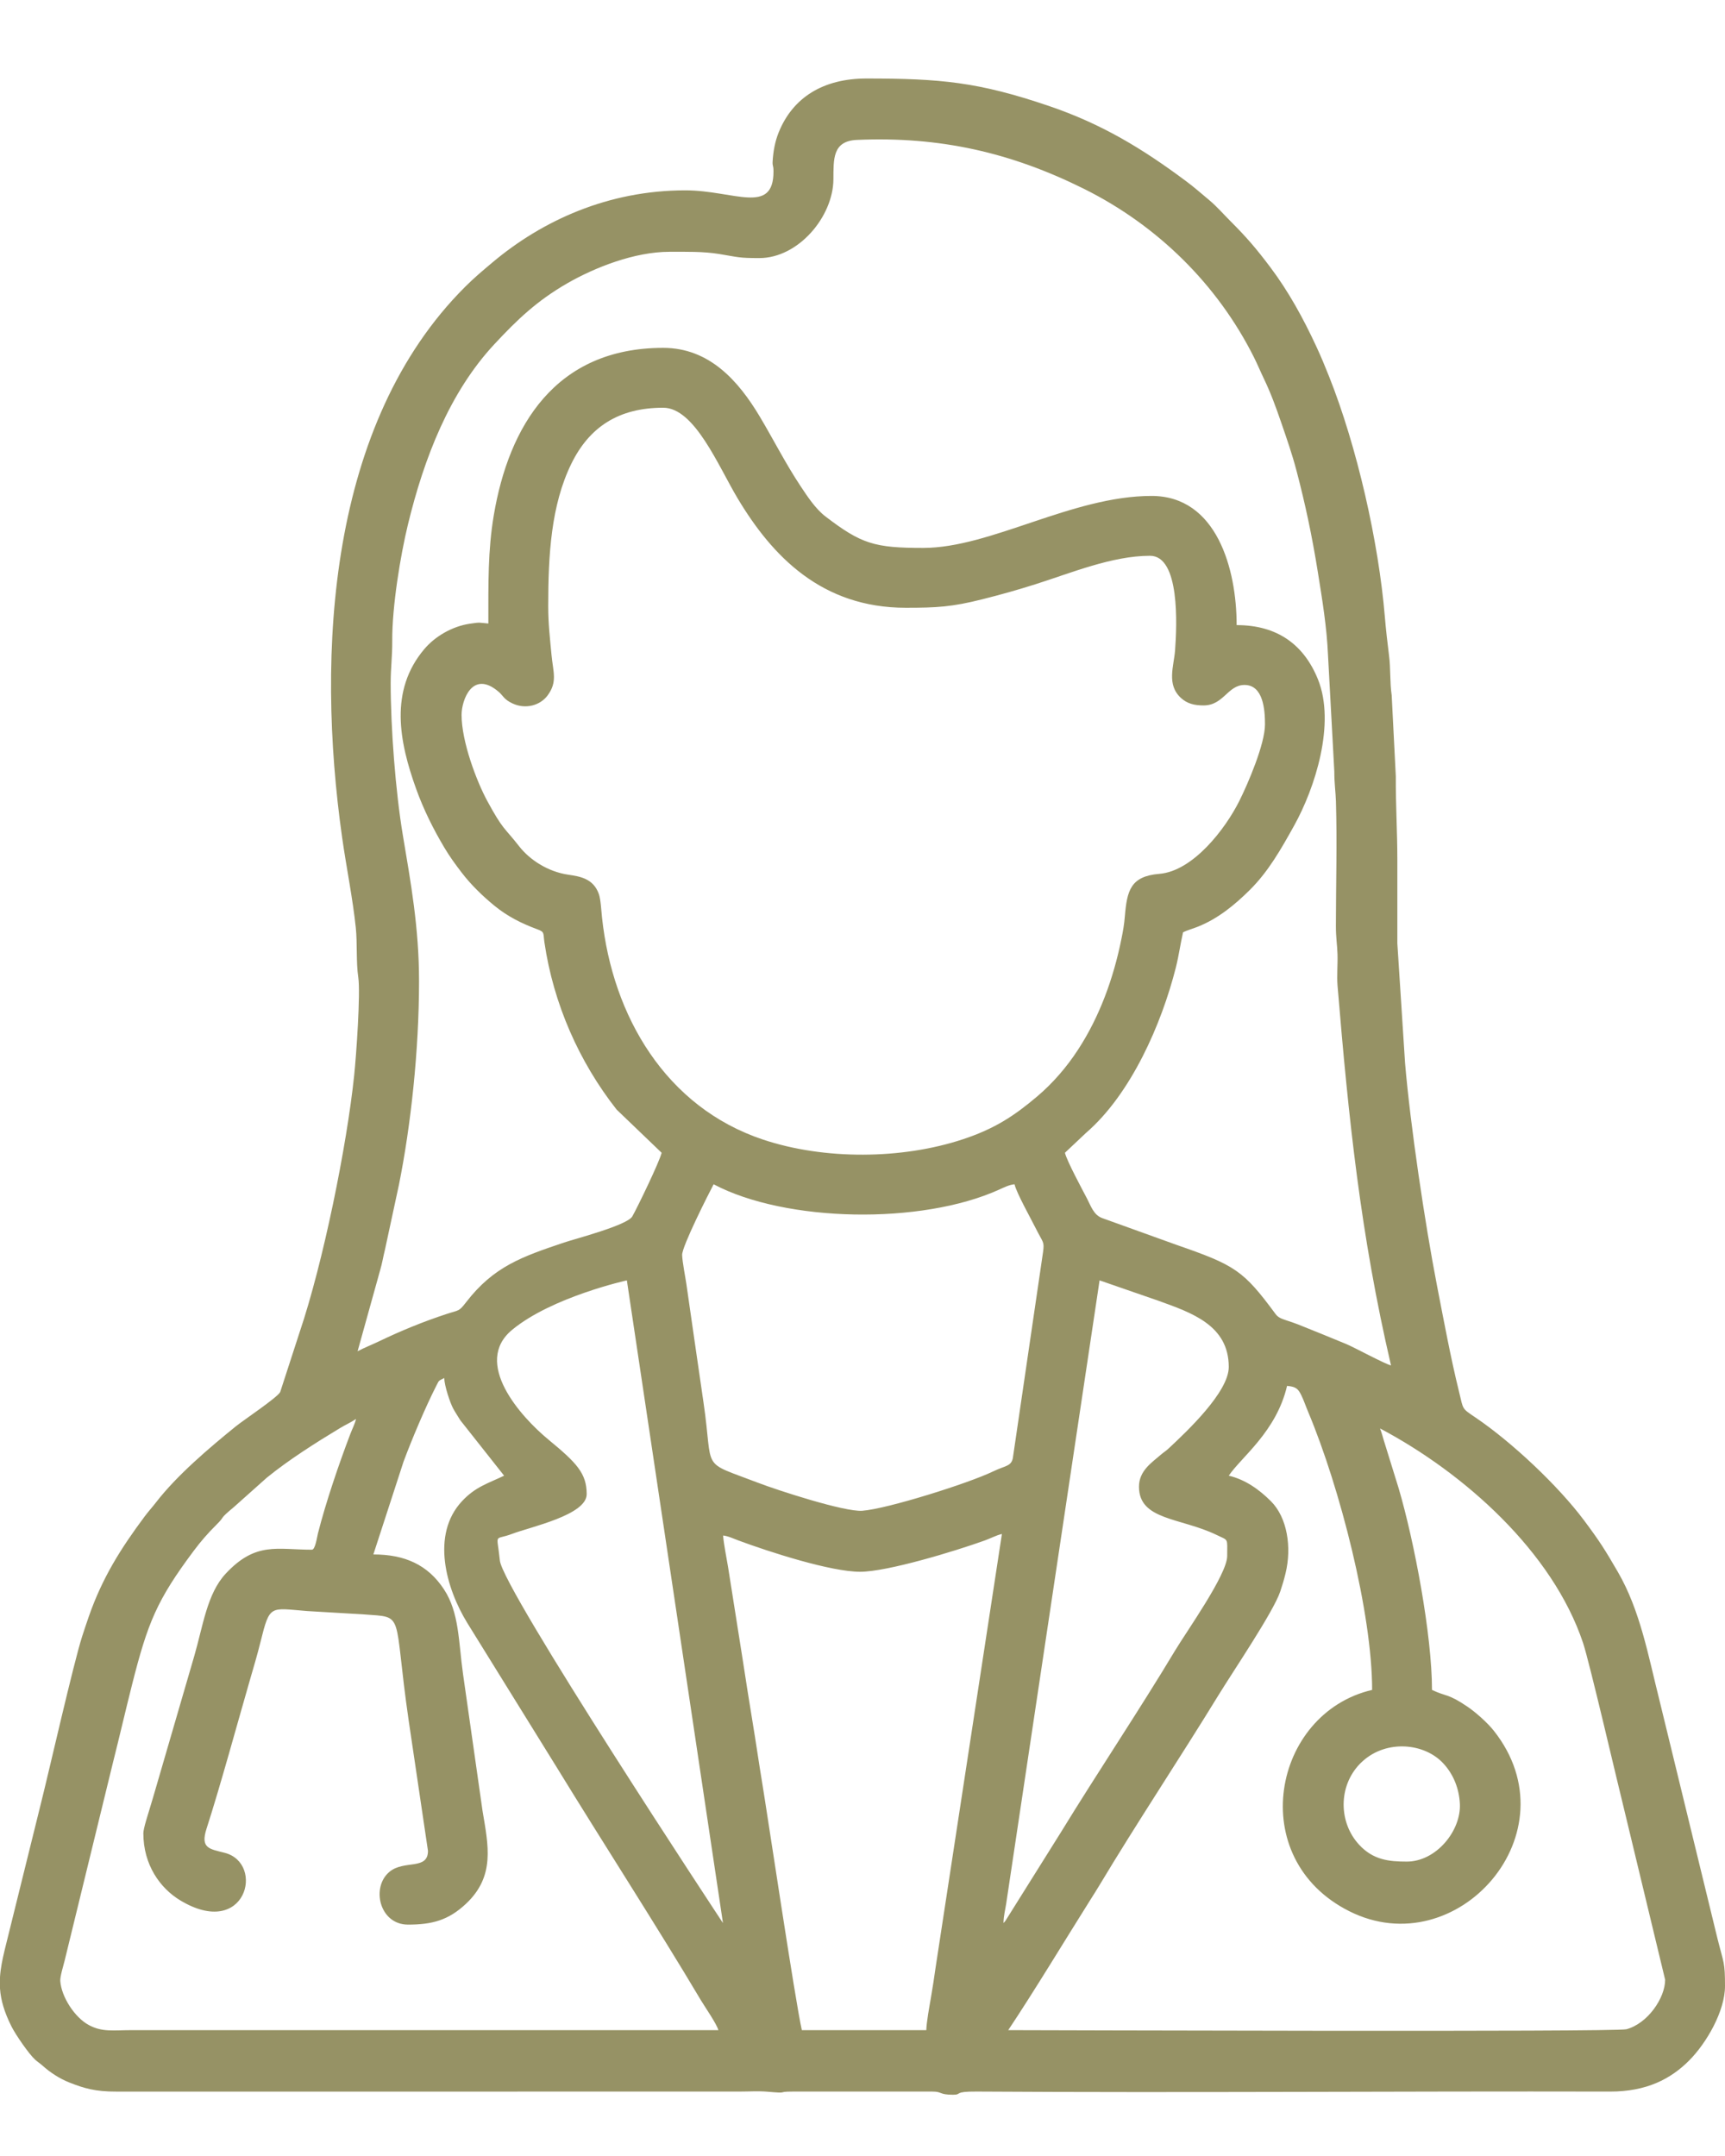
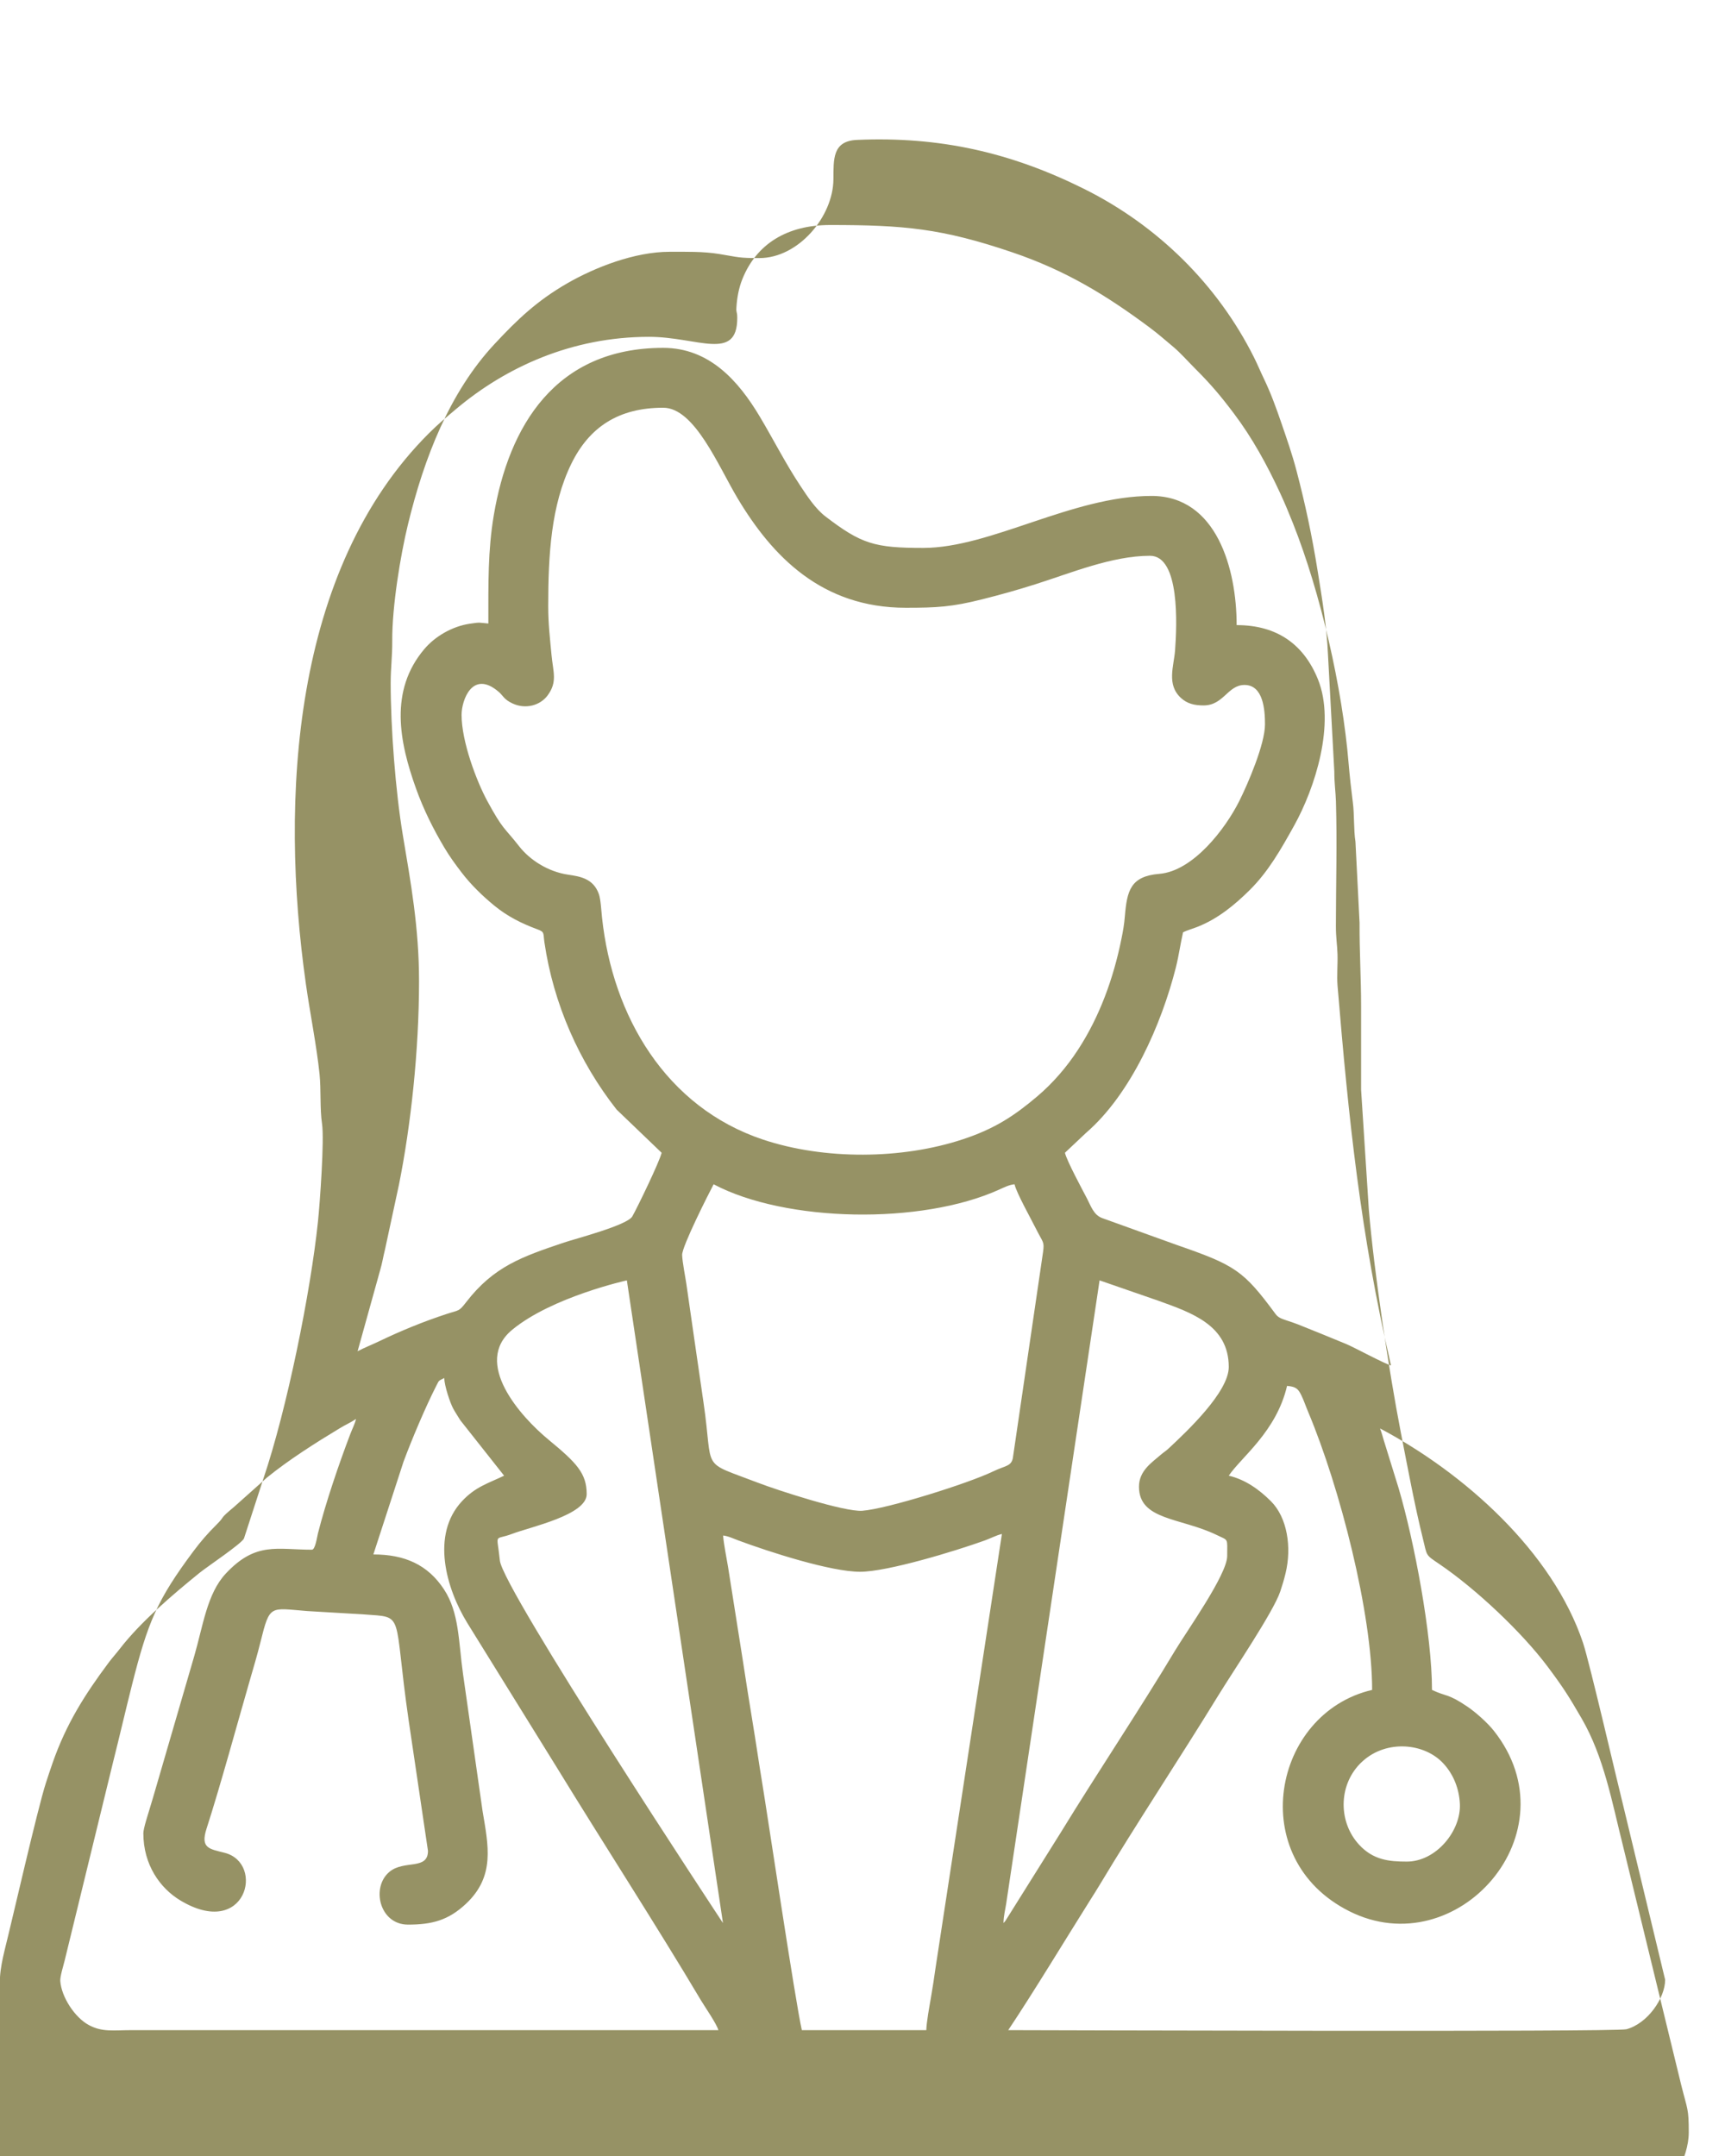
<svg xmlns="http://www.w3.org/2000/svg" xml:space="preserve" width="100px" height="125px" style="shape-rendering:geometricPrecision; text-rendering:geometricPrecision; image-rendering:optimizeQuality; fill-rule:evenodd; clip-rule:evenodd" viewBox="0 0 100 125">
  <defs>
    <style type="text/css">  .fil0 {fill:#969265}  </style>
  </defs>
  <g id="Слой_x0020_1">
-     <path class="fil0" d="M41.848 111.072l0.083 0.143 -0.083 -0.143 0.062 0.421c0,0 -12.76,-19.334 -12.932,-21.014 -0.173,-1.68 -0.365,-1.14 0.71,-1.549 1.076,-0.409 4.323,-1.091 4.323,-2.301 0,-1.209 -0.584,-1.817 -2.21,-3.157 -1.626,-1.34 -4.42,-4.466 -2.11,-6.373 2.311,-1.908 6.649,-2.866 6.649,-2.866l5.508 36.839zm-41.848 4.213l0 -0.657c0.032,-0.498 0.134,-1.007 0.273,-1.583l2.101 -8.493c0.455,-1.807 1.893,-8.136 2.386,-9.669 0.124,-0.384 0.245,-0.751 0.389,-1.163 0.783,-2.243 1.846,-3.934 3.239,-5.802 0.23,-0.308 0.436,-0.527 0.653,-0.809 1.214,-1.574 3.083,-3.158 4.629,-4.412 0.442,-0.359 2.427,-1.682 2.574,-1.992l1.119 -3.447c1.376,-4.061 2.743,-10.832 3.169,-14.913 0.118,-1.119 0.376,-4.765 0.237,-5.685 -0.13,-0.861 -0.051,-1.974 -0.143,-2.871 -0.171,-1.654 -0.55,-3.519 -0.793,-5.234 -1.525,-10.754 -0.777,-24.038 7.13,-31.925 0.533,-0.532 1.012,-0.933 1.593,-1.421 2.866,-2.41 6.693,-4.173 11.17,-4.173 2.808,0 5.114,1.459 5.114,-1.096 0,-0.407 -0.071,-0.262 -0.049,-0.606 0.036,-0.568 0.138,-1.132 0.348,-1.652 0.818,-2.032 2.585,-3.13 5.089,-3.13 4.289,0 6.481,0.2 10.561,1.586 3.095,1.051 5.442,2.483 7.965,4.363 0.485,0.361 0.883,0.715 1.356,1.11 0.417,0.348 0.841,0.832 1.237,1.228 0.935,0.935 1.485,1.58 2.287,2.645 1.069,1.421 1.92,2.976 2.683,4.623 0.27,0.582 0.498,1.135 0.735,1.731 1.605,4.038 2.868,9.556 3.23,13.939 0.053,0.642 0.159,1.6 0.241,2.225 0.1,0.762 0.042,1.562 0.155,2.311l0.238 4.693c-0.008,1.727 0.089,3.194 0.089,4.843 0,1.613 0,3.227 0,4.84l0.448 6.949c0.303,3.586 1.147,9.277 1.858,12.937 0.391,2.009 0.798,4.207 1.273,6.124 0.26,1.054 0.132,0.929 0.969,1.497 2.102,1.428 4.772,3.938 6.28,5.957 0.896,1.2 1.207,1.693 1.953,2.979 1.302,2.244 1.764,4.864 2.397,7.375l3.379 13.881c0.366,1.464 0.438,1.351 0.438,2.758 0,1.454 -1.07,3.303 -2.077,4.316 -1.064,1.07 -2.472,1.808 -4.589,1.803 -12.205,-0.028 -24.53,0.077 -36.714,-0.001 -1.383,-0.009 -0.817,0.184 -1.369,0.184 -0.827,0 -0.624,-0.183 -1.187,-0.183l-8.128 0c-0.981,0 -0.115,0.124 -1.465,0.006 -0.481,-0.043 -1.14,-0.006 -1.64,-0.006l-36.074 0.001c-1.24,0.006 -1.897,-0.194 -2.754,-0.534 -0.545,-0.217 -1.084,-0.567 -1.514,-0.952 -0.187,-0.167 -0.292,-0.22 -0.454,-0.367 -0.365,-0.331 -1.134,-1.454 -1.368,-1.921 -0.424,-0.845 -0.621,-1.537 -0.667,-2.207zm81.553 -7.354c-1.032,0 -1.946,-0.092 -2.765,-0.979 -1.188,-1.286 -1.212,-3.378 0.033,-4.674 0.013,-0.014 0.032,-0.033 0.045,-0.047l0.142 -0.132c1.374,-1.237 3.561,-1.057 4.669,0.146 0.584,0.634 0.906,1.448 0.953,2.327 0.082,1.559 -1.364,3.359 -3.077,3.359zm-27.854 9.772l-7.215 0c-0.364,-1.561 -2.034,-12.75 -2.297,-14.324 -0.195,-1.172 -0.359,-2.335 -0.561,-3.549 -0.194,-1.168 -0.382,-2.381 -0.574,-3.627l-0.847 -5.362c-0.093,-0.551 -0.245,-1.304 -0.287,-1.814 0.285,0.024 0.621,0.186 0.898,0.289 1.786,0.663 5.34,1.812 7.047,1.812 1.578,0 5.502,-1.195 7.226,-1.815 0.334,-0.12 0.663,-0.3 0.993,-0.377l-3.84 25.11c-0.08,0.59 -0.179,1.204 -0.283,1.818 -0.076,0.45 -0.25,1.377 -0.26,1.839zm26.301 -34.886c4.888,2.586 10.003,7.152 11.77,12.432 0.382,1.143 2.031,8.264 2.404,9.742l2.356 9.79c0,1.058 -1.011,2.539 -2.245,2.87 -0.641,0.171 -34.337,0.052 -35.837,0.052 1.428,-2.133 3.315,-5.257 4.766,-7.562 0.186,-0.295 0.363,-0.572 0.526,-0.844 2.15,-3.59 4.672,-7.382 6.892,-11.007 0.859,-1.402 3.181,-4.825 3.582,-6.008 0.13,-0.385 0.215,-0.673 0.31,-1.06 0.368,-1.515 0.102,-3.237 -0.846,-4.183 -0.661,-0.661 -1.472,-1.255 -2.445,-1.482 0.714,-1.067 2.761,-2.551 3.379,-5.206 0.51,0.043 0.643,0.166 0.827,0.543 0.152,0.31 0.246,0.609 0.399,0.971 1.846,4.395 3.706,11.68 3.706,16.112 -5.78,1.346 -7.403,9.776 -1.324,12.831 6.246,3.14 13.062,-4.564 8.371,-10.472 -0.359,-0.452 -1.03,-1.054 -1.53,-1.393 -1.137,-0.772 -1.214,-0.566 -2.047,-0.966 0,-3.188 -1.02,-8.584 -1.929,-11.679l-0.799 -2.579c-0.084,-0.25 -0.195,-0.699 -0.286,-0.902zm-61.918 7.032c-2.016,0 -3.256,-0.484 -5.001,1.392 -1.077,1.157 -1.311,3.02 -1.816,4.759l-2.224 7.639c-0.118,0.429 -0.246,0.822 -0.376,1.268 -0.078,0.267 -0.355,1.102 -0.355,1.381 0,1.827 0.969,3.186 2.137,3.89 3.811,2.297 4.939,-2.151 2.575,-2.757 -0.881,-0.226 -1.417,-0.257 -1.05,-1.394 0.806,-2.498 1.775,-6.064 2.517,-8.63 0.225,-0.779 0.416,-1.407 0.616,-2.214 0.542,-2.183 0.54,-1.947 2.708,-1.777l3.277 0.193c2.435,0.186 1.676,-0.216 2.603,6.164l1.117 7.545c0.002,1.133 -1.374,0.517 -2.219,1.205 -1.099,0.894 -0.596,3.072 1.062,3.072 1.395,0 2.34,-0.251 3.359,-1.207 1.705,-1.602 1.296,-3.373 0.96,-5.395l-1.128 -7.914c-0.269,-1.899 -0.214,-3.563 -1.106,-4.921 -0.94,-1.432 -2.281,-2.025 -4.094,-2.025l1.748 -5.375c0.47,-1.268 1.26,-3.144 1.9,-4.402 0.181,-0.355 0.121,-0.271 0.461,-0.451 0.01,0.451 0.339,1.436 0.517,1.766 0.132,0.243 0.272,0.447 0.414,0.682l2.54 3.214c-0.94,0.451 -1.662,0.641 -2.445,1.482 -1.815,1.951 -0.908,5.07 0.306,7.05l5.205 8.402c2.701,4.409 5.764,9.142 8.344,13.482 0.228,0.383 0.911,1.361 1.01,1.73l-33.973 0c-1.129,0 -1.743,0.127 -2.53,-0.3 -0.804,-0.435 -1.58,-1.617 -1.647,-2.549 -0.018,-0.252 0.182,-0.896 0.25,-1.169l2.794 -11.452c0.39,-1.547 0.735,-3.047 1.114,-4.548 0.916,-3.628 1.449,-4.918 3.568,-7.758 0.417,-0.559 0.819,-1.021 1.316,-1.515 0.595,-0.592 0.081,-0.251 1.044,-1.055l1.882 -1.68c1.276,-1.039 2.829,-2.023 4.246,-2.878 0.338,-0.204 0.615,-0.318 0.931,-0.53 -0.067,0.287 -0.213,0.562 -0.327,0.861 -0.671,1.762 -1.423,3.971 -1.884,5.786 -0.046,0.18 -0.15,0.933 -0.346,0.933zm47.946 -3.653c0,1.955 2.422,1.787 4.506,2.799 0.7,0.34 0.608,0.148 0.608,1.219 0,1.072 -2.379,4.408 -3.018,5.476 -2.013,3.361 -4.532,7.128 -6.624,10.545l-3.201 5.11c-0.165,0.219 -0.004,0.009 -0.125,0.148 0,-0.392 0.111,-0.815 0.156,-1.122l5.414 -36.138 3.391 1.175c1.951,0.702 4.098,1.428 4.098,3.848 0,1.445 -2.412,3.722 -3.492,4.727 -0.193,0.179 -0.262,0.198 -0.455,0.366 -0.515,0.449 -1.258,0.923 -1.258,1.847zm-24.658 -17.534c4.167,2.205 12.029,2.363 16.561,0.305 0.263,-0.119 0.584,-0.281 0.882,-0.305 0.118,0.508 0.96,2.011 1.248,2.587 0.405,0.811 0.492,0.723 0.406,1.34l-1.752 11.956c-0.104,0.477 -0.429,0.421 -1.15,0.768 -1.424,0.687 -6.127,2.17 -7.578,2.278 -1.031,0.076 -4.937,-1.199 -6.022,-1.616 -3.443,-1.321 -2.58,-0.577 -3.183,-4.671 -0.343,-2.333 -0.655,-4.531 -0.992,-6.861 -0.056,-0.387 -0.234,-1.287 -0.246,-1.68 -0.015,-0.497 1.561,-3.601 1.826,-4.101zm-9.589 -33.516c0,-2.986 0.167,-5.858 1.337,-8.253 1.049,-2.148 2.759,-3.254 5.329,-3.254 1.824,0 3.196,3.39 4.322,5.268 2,3.338 4.86,6.33 9.743,6.33 1.782,0 2.664,-0.046 4.438,-0.493 1.102,-0.277 2.07,-0.552 3.061,-0.866 2.056,-0.649 4.457,-1.655 6.656,-1.655 1.741,0 1.561,4.017 1.454,5.473 -0.068,0.926 -0.512,1.994 0.345,2.774 0.358,0.326 0.769,0.429 1.306,0.429 1.167,0 1.397,-1.187 2.374,-1.187 1.092,0 1.187,1.453 1.187,2.283 0,1.146 -0.986,3.437 -1.49,4.446 -0.806,1.613 -2.675,4.063 -4.635,4.223 -1.676,0.137 -1.876,0.979 -2,2.475 -0.041,0.489 -0.103,0.828 -0.192,1.269 -0.464,2.318 -1.276,4.538 -2.513,6.438 -0.665,1.023 -1.468,1.954 -2.384,2.729 -1.321,1.118 -2.443,1.861 -4.285,2.473 -3.552,1.18 -8.05,1.206 -11.599,0.023 -5.641,-1.881 -8.722,-7.16 -9.333,-12.859 -0.047,-0.44 -0.077,-1.062 -0.183,-1.369 -0.321,-0.925 -1.118,-1.03 -1.792,-1.132 -1.161,-0.174 -2.211,-0.851 -2.83,-1.644 -0.876,-1.12 -0.926,-0.927 -1.848,-2.627 -0.625,-1.153 -1.491,-3.447 -1.491,-4.993 0,-0.857 0.635,-2.642 2.155,-1.333 0.258,0.222 0.291,0.431 0.793,0.668 0.761,0.359 1.61,0.119 2.041,-0.464 0.582,-0.788 0.317,-1.354 0.225,-2.349 -0.089,-0.952 -0.191,-1.789 -0.191,-2.823zm-3.471 1.004c-0.564,-0.047 -0.431,-0.086 -1.082,0.013 -1.009,0.152 -2.003,0.725 -2.635,1.475 -2.034,2.41 -1.449,5.369 -0.472,8.09 0.431,1.2 0.989,2.322 1.627,3.396 0.322,0.542 0.641,0.976 1.008,1.457 0.543,0.711 1.216,1.366 1.906,1.93 0.753,0.616 1.562,1.025 2.474,1.362 0.455,0.167 0.345,0.217 0.425,0.762 0.521,3.562 2.01,6.929 4.185,9.696l2.61 2.504c-0.116,0.501 -1.385,3.133 -1.7,3.689 -0.291,0.515 -3.31,1.297 -3.962,1.517 -2.436,0.821 -4.075,1.386 -5.673,3.459 -0.43,0.557 -0.4,0.441 -1.142,0.685 -1.34,0.44 -2.636,0.971 -3.901,1.579 -0.448,0.215 -0.837,0.361 -1.248,0.578l1.312 -4.716c0.122,-0.415 0.169,-0.753 0.277,-1.184l0.809 -3.757c0.688,-3.425 1.164,-7.775 1.164,-11.804 0,-3.113 -0.487,-5.754 -0.94,-8.466 -0.425,-2.541 -0.704,-6.245 -0.704,-8.794 0,-0.949 0.097,-1.534 0.091,-2.467 -0.014,-1.979 0.475,-4.959 0.913,-6.758 0.933,-3.837 2.406,-7.643 5.001,-10.433 1.339,-1.441 2.48,-2.527 4.228,-3.535 1.608,-0.927 3.914,-1.83 5.932,-1.83 0.961,0 1.953,-0.025 2.884,0.129 1.137,0.187 1.132,0.236 2.321,0.236 2.269,0 4.279,-2.405 4.296,-4.562 0.01,-1.161 -0.066,-2.228 1.364,-2.29 4.808,-0.21 8.927,0.732 13.153,2.833 4.291,2.134 7.755,5.566 9.863,9.772 0.207,0.414 0.364,0.802 0.579,1.248 0.398,0.83 0.693,1.64 1.007,2.555 0.321,0.935 0.628,1.81 0.88,2.772 0.505,1.925 0.892,3.729 1.238,5.885 0.252,1.568 0.518,3.181 0.588,4.801l0.366 6.758c-0.001,0.7 0.077,1.171 0.094,1.732 0.071,2.355 0,4.848 -0.003,7.218 -0.001,0.677 0.078,1.098 0.094,1.64 0.018,0.583 -0.045,1.256 0.002,1.825 0.639,7.72 1.336,14.443 3.1,22.014 -0.358,-0.083 -2.134,-1.048 -2.595,-1.24 -0.963,-0.399 -1.84,-0.755 -2.792,-1.135 -0.223,-0.089 -0.406,-0.147 -0.677,-0.237 -0.302,-0.1 -0.484,-0.17 -0.632,-0.371 -1.872,-2.538 -2.344,-2.829 -5.759,-4.014l-4.296 -1.548c-0.488,-0.183 -0.643,-0.688 -0.875,-1.134 -0.265,-0.508 -1.169,-2.181 -1.278,-2.65l1.222 -1.152c2.614,-2.258 4.384,-6.326 5.208,-9.587 0.176,-0.698 0.261,-1.367 0.419,-2.046 0.248,-0.119 0.564,-0.206 0.863,-0.325 1.158,-0.462 2.127,-1.257 2.996,-2.118 1.095,-1.083 1.828,-2.392 2.573,-3.728 1.215,-2.181 2.425,-5.929 1.386,-8.496 -0.812,-2.002 -2.346,-3.141 -4.712,-3.141 0,-3.226 -1.142,-7.489 -4.932,-7.489 -4.603,0 -9.316,3.014 -13.242,3.014 -2.819,0 -3.583,-0.231 -5.664,-1.825 -0.575,-0.441 -1.04,-1.151 -1.441,-1.755 -0.87,-1.31 -1.554,-2.672 -2.363,-4.03 -1.244,-2.086 -2.932,-3.989 -5.601,-3.989 -6.26,0 -8.955,4.545 -9.824,9.72 -0.34,2.029 -0.313,3.922 -0.313,6.262z" />
+     <path class="fil0" d="M41.848 111.072l0.083 0.143 -0.083 -0.143 0.062 0.421c0,0 -12.76,-19.334 -12.932,-21.014 -0.173,-1.68 -0.365,-1.14 0.71,-1.549 1.076,-0.409 4.323,-1.091 4.323,-2.301 0,-1.209 -0.584,-1.817 -2.21,-3.157 -1.626,-1.34 -4.42,-4.466 -2.11,-6.373 2.311,-1.908 6.649,-2.866 6.649,-2.866l5.508 36.839zm-41.848 4.213l0 -0.657c0.032,-0.498 0.134,-1.007 0.273,-1.583c0.455,-1.807 1.893,-8.136 2.386,-9.669 0.124,-0.384 0.245,-0.751 0.389,-1.163 0.783,-2.243 1.846,-3.934 3.239,-5.802 0.23,-0.308 0.436,-0.527 0.653,-0.809 1.214,-1.574 3.083,-3.158 4.629,-4.412 0.442,-0.359 2.427,-1.682 2.574,-1.992l1.119 -3.447c1.376,-4.061 2.743,-10.832 3.169,-14.913 0.118,-1.119 0.376,-4.765 0.237,-5.685 -0.13,-0.861 -0.051,-1.974 -0.143,-2.871 -0.171,-1.654 -0.55,-3.519 -0.793,-5.234 -1.525,-10.754 -0.777,-24.038 7.13,-31.925 0.533,-0.532 1.012,-0.933 1.593,-1.421 2.866,-2.41 6.693,-4.173 11.17,-4.173 2.808,0 5.114,1.459 5.114,-1.096 0,-0.407 -0.071,-0.262 -0.049,-0.606 0.036,-0.568 0.138,-1.132 0.348,-1.652 0.818,-2.032 2.585,-3.13 5.089,-3.13 4.289,0 6.481,0.2 10.561,1.586 3.095,1.051 5.442,2.483 7.965,4.363 0.485,0.361 0.883,0.715 1.356,1.11 0.417,0.348 0.841,0.832 1.237,1.228 0.935,0.935 1.485,1.58 2.287,2.645 1.069,1.421 1.92,2.976 2.683,4.623 0.27,0.582 0.498,1.135 0.735,1.731 1.605,4.038 2.868,9.556 3.23,13.939 0.053,0.642 0.159,1.6 0.241,2.225 0.1,0.762 0.042,1.562 0.155,2.311l0.238 4.693c-0.008,1.727 0.089,3.194 0.089,4.843 0,1.613 0,3.227 0,4.84l0.448 6.949c0.303,3.586 1.147,9.277 1.858,12.937 0.391,2.009 0.798,4.207 1.273,6.124 0.26,1.054 0.132,0.929 0.969,1.497 2.102,1.428 4.772,3.938 6.28,5.957 0.896,1.2 1.207,1.693 1.953,2.979 1.302,2.244 1.764,4.864 2.397,7.375l3.379 13.881c0.366,1.464 0.438,1.351 0.438,2.758 0,1.454 -1.07,3.303 -2.077,4.316 -1.064,1.07 -2.472,1.808 -4.589,1.803 -12.205,-0.028 -24.53,0.077 -36.714,-0.001 -1.383,-0.009 -0.817,0.184 -1.369,0.184 -0.827,0 -0.624,-0.183 -1.187,-0.183l-8.128 0c-0.981,0 -0.115,0.124 -1.465,0.006 -0.481,-0.043 -1.14,-0.006 -1.64,-0.006l-36.074 0.001c-1.24,0.006 -1.897,-0.194 -2.754,-0.534 -0.545,-0.217 -1.084,-0.567 -1.514,-0.952 -0.187,-0.167 -0.292,-0.22 -0.454,-0.367 -0.365,-0.331 -1.134,-1.454 -1.368,-1.921 -0.424,-0.845 -0.621,-1.537 -0.667,-2.207zm81.553 -7.354c-1.032,0 -1.946,-0.092 -2.765,-0.979 -1.188,-1.286 -1.212,-3.378 0.033,-4.674 0.013,-0.014 0.032,-0.033 0.045,-0.047l0.142 -0.132c1.374,-1.237 3.561,-1.057 4.669,0.146 0.584,0.634 0.906,1.448 0.953,2.327 0.082,1.559 -1.364,3.359 -3.077,3.359zm-27.854 9.772l-7.215 0c-0.364,-1.561 -2.034,-12.75 -2.297,-14.324 -0.195,-1.172 -0.359,-2.335 -0.561,-3.549 -0.194,-1.168 -0.382,-2.381 -0.574,-3.627l-0.847 -5.362c-0.093,-0.551 -0.245,-1.304 -0.287,-1.814 0.285,0.024 0.621,0.186 0.898,0.289 1.786,0.663 5.34,1.812 7.047,1.812 1.578,0 5.502,-1.195 7.226,-1.815 0.334,-0.12 0.663,-0.3 0.993,-0.377l-3.84 25.11c-0.08,0.59 -0.179,1.204 -0.283,1.818 -0.076,0.45 -0.25,1.377 -0.26,1.839zm26.301 -34.886c4.888,2.586 10.003,7.152 11.77,12.432 0.382,1.143 2.031,8.264 2.404,9.742l2.356 9.79c0,1.058 -1.011,2.539 -2.245,2.87 -0.641,0.171 -34.337,0.052 -35.837,0.052 1.428,-2.133 3.315,-5.257 4.766,-7.562 0.186,-0.295 0.363,-0.572 0.526,-0.844 2.15,-3.59 4.672,-7.382 6.892,-11.007 0.859,-1.402 3.181,-4.825 3.582,-6.008 0.13,-0.385 0.215,-0.673 0.31,-1.06 0.368,-1.515 0.102,-3.237 -0.846,-4.183 -0.661,-0.661 -1.472,-1.255 -2.445,-1.482 0.714,-1.067 2.761,-2.551 3.379,-5.206 0.51,0.043 0.643,0.166 0.827,0.543 0.152,0.31 0.246,0.609 0.399,0.971 1.846,4.395 3.706,11.68 3.706,16.112 -5.78,1.346 -7.403,9.776 -1.324,12.831 6.246,3.14 13.062,-4.564 8.371,-10.472 -0.359,-0.452 -1.03,-1.054 -1.53,-1.393 -1.137,-0.772 -1.214,-0.566 -2.047,-0.966 0,-3.188 -1.02,-8.584 -1.929,-11.679l-0.799 -2.579c-0.084,-0.25 -0.195,-0.699 -0.286,-0.902zm-61.918 7.032c-2.016,0 -3.256,-0.484 -5.001,1.392 -1.077,1.157 -1.311,3.02 -1.816,4.759l-2.224 7.639c-0.118,0.429 -0.246,0.822 -0.376,1.268 -0.078,0.267 -0.355,1.102 -0.355,1.381 0,1.827 0.969,3.186 2.137,3.89 3.811,2.297 4.939,-2.151 2.575,-2.757 -0.881,-0.226 -1.417,-0.257 -1.05,-1.394 0.806,-2.498 1.775,-6.064 2.517,-8.63 0.225,-0.779 0.416,-1.407 0.616,-2.214 0.542,-2.183 0.54,-1.947 2.708,-1.777l3.277 0.193c2.435,0.186 1.676,-0.216 2.603,6.164l1.117 7.545c0.002,1.133 -1.374,0.517 -2.219,1.205 -1.099,0.894 -0.596,3.072 1.062,3.072 1.395,0 2.34,-0.251 3.359,-1.207 1.705,-1.602 1.296,-3.373 0.96,-5.395l-1.128 -7.914c-0.269,-1.899 -0.214,-3.563 -1.106,-4.921 -0.94,-1.432 -2.281,-2.025 -4.094,-2.025l1.748 -5.375c0.47,-1.268 1.26,-3.144 1.9,-4.402 0.181,-0.355 0.121,-0.271 0.461,-0.451 0.01,0.451 0.339,1.436 0.517,1.766 0.132,0.243 0.272,0.447 0.414,0.682l2.54 3.214c-0.94,0.451 -1.662,0.641 -2.445,1.482 -1.815,1.951 -0.908,5.07 0.306,7.05l5.205 8.402c2.701,4.409 5.764,9.142 8.344,13.482 0.228,0.383 0.911,1.361 1.01,1.73l-33.973 0c-1.129,0 -1.743,0.127 -2.53,-0.3 -0.804,-0.435 -1.58,-1.617 -1.647,-2.549 -0.018,-0.252 0.182,-0.896 0.25,-1.169l2.794 -11.452c0.39,-1.547 0.735,-3.047 1.114,-4.548 0.916,-3.628 1.449,-4.918 3.568,-7.758 0.417,-0.559 0.819,-1.021 1.316,-1.515 0.595,-0.592 0.081,-0.251 1.044,-1.055l1.882 -1.68c1.276,-1.039 2.829,-2.023 4.246,-2.878 0.338,-0.204 0.615,-0.318 0.931,-0.53 -0.067,0.287 -0.213,0.562 -0.327,0.861 -0.671,1.762 -1.423,3.971 -1.884,5.786 -0.046,0.18 -0.15,0.933 -0.346,0.933zm47.946 -3.653c0,1.955 2.422,1.787 4.506,2.799 0.7,0.34 0.608,0.148 0.608,1.219 0,1.072 -2.379,4.408 -3.018,5.476 -2.013,3.361 -4.532,7.128 -6.624,10.545l-3.201 5.11c-0.165,0.219 -0.004,0.009 -0.125,0.148 0,-0.392 0.111,-0.815 0.156,-1.122l5.414 -36.138 3.391 1.175c1.951,0.702 4.098,1.428 4.098,3.848 0,1.445 -2.412,3.722 -3.492,4.727 -0.193,0.179 -0.262,0.198 -0.455,0.366 -0.515,0.449 -1.258,0.923 -1.258,1.847zm-24.658 -17.534c4.167,2.205 12.029,2.363 16.561,0.305 0.263,-0.119 0.584,-0.281 0.882,-0.305 0.118,0.508 0.96,2.011 1.248,2.587 0.405,0.811 0.492,0.723 0.406,1.34l-1.752 11.956c-0.104,0.477 -0.429,0.421 -1.15,0.768 -1.424,0.687 -6.127,2.17 -7.578,2.278 -1.031,0.076 -4.937,-1.199 -6.022,-1.616 -3.443,-1.321 -2.58,-0.577 -3.183,-4.671 -0.343,-2.333 -0.655,-4.531 -0.992,-6.861 -0.056,-0.387 -0.234,-1.287 -0.246,-1.68 -0.015,-0.497 1.561,-3.601 1.826,-4.101zm-9.589 -33.516c0,-2.986 0.167,-5.858 1.337,-8.253 1.049,-2.148 2.759,-3.254 5.329,-3.254 1.824,0 3.196,3.39 4.322,5.268 2,3.338 4.86,6.33 9.743,6.33 1.782,0 2.664,-0.046 4.438,-0.493 1.102,-0.277 2.07,-0.552 3.061,-0.866 2.056,-0.649 4.457,-1.655 6.656,-1.655 1.741,0 1.561,4.017 1.454,5.473 -0.068,0.926 -0.512,1.994 0.345,2.774 0.358,0.326 0.769,0.429 1.306,0.429 1.167,0 1.397,-1.187 2.374,-1.187 1.092,0 1.187,1.453 1.187,2.283 0,1.146 -0.986,3.437 -1.49,4.446 -0.806,1.613 -2.675,4.063 -4.635,4.223 -1.676,0.137 -1.876,0.979 -2,2.475 -0.041,0.489 -0.103,0.828 -0.192,1.269 -0.464,2.318 -1.276,4.538 -2.513,6.438 -0.665,1.023 -1.468,1.954 -2.384,2.729 -1.321,1.118 -2.443,1.861 -4.285,2.473 -3.552,1.18 -8.05,1.206 -11.599,0.023 -5.641,-1.881 -8.722,-7.16 -9.333,-12.859 -0.047,-0.44 -0.077,-1.062 -0.183,-1.369 -0.321,-0.925 -1.118,-1.03 -1.792,-1.132 -1.161,-0.174 -2.211,-0.851 -2.83,-1.644 -0.876,-1.12 -0.926,-0.927 -1.848,-2.627 -0.625,-1.153 -1.491,-3.447 -1.491,-4.993 0,-0.857 0.635,-2.642 2.155,-1.333 0.258,0.222 0.291,0.431 0.793,0.668 0.761,0.359 1.61,0.119 2.041,-0.464 0.582,-0.788 0.317,-1.354 0.225,-2.349 -0.089,-0.952 -0.191,-1.789 -0.191,-2.823zm-3.471 1.004c-0.564,-0.047 -0.431,-0.086 -1.082,0.013 -1.009,0.152 -2.003,0.725 -2.635,1.475 -2.034,2.41 -1.449,5.369 -0.472,8.09 0.431,1.2 0.989,2.322 1.627,3.396 0.322,0.542 0.641,0.976 1.008,1.457 0.543,0.711 1.216,1.366 1.906,1.93 0.753,0.616 1.562,1.025 2.474,1.362 0.455,0.167 0.345,0.217 0.425,0.762 0.521,3.562 2.01,6.929 4.185,9.696l2.61 2.504c-0.116,0.501 -1.385,3.133 -1.7,3.689 -0.291,0.515 -3.31,1.297 -3.962,1.517 -2.436,0.821 -4.075,1.386 -5.673,3.459 -0.43,0.557 -0.4,0.441 -1.142,0.685 -1.34,0.44 -2.636,0.971 -3.901,1.579 -0.448,0.215 -0.837,0.361 -1.248,0.578l1.312 -4.716c0.122,-0.415 0.169,-0.753 0.277,-1.184l0.809 -3.757c0.688,-3.425 1.164,-7.775 1.164,-11.804 0,-3.113 -0.487,-5.754 -0.94,-8.466 -0.425,-2.541 -0.704,-6.245 -0.704,-8.794 0,-0.949 0.097,-1.534 0.091,-2.467 -0.014,-1.979 0.475,-4.959 0.913,-6.758 0.933,-3.837 2.406,-7.643 5.001,-10.433 1.339,-1.441 2.48,-2.527 4.228,-3.535 1.608,-0.927 3.914,-1.83 5.932,-1.83 0.961,0 1.953,-0.025 2.884,0.129 1.137,0.187 1.132,0.236 2.321,0.236 2.269,0 4.279,-2.405 4.296,-4.562 0.01,-1.161 -0.066,-2.228 1.364,-2.29 4.808,-0.21 8.927,0.732 13.153,2.833 4.291,2.134 7.755,5.566 9.863,9.772 0.207,0.414 0.364,0.802 0.579,1.248 0.398,0.83 0.693,1.64 1.007,2.555 0.321,0.935 0.628,1.81 0.88,2.772 0.505,1.925 0.892,3.729 1.238,5.885 0.252,1.568 0.518,3.181 0.588,4.801l0.366 6.758c-0.001,0.7 0.077,1.171 0.094,1.732 0.071,2.355 0,4.848 -0.003,7.218 -0.001,0.677 0.078,1.098 0.094,1.64 0.018,0.583 -0.045,1.256 0.002,1.825 0.639,7.72 1.336,14.443 3.1,22.014 -0.358,-0.083 -2.134,-1.048 -2.595,-1.24 -0.963,-0.399 -1.84,-0.755 -2.792,-1.135 -0.223,-0.089 -0.406,-0.147 -0.677,-0.237 -0.302,-0.1 -0.484,-0.17 -0.632,-0.371 -1.872,-2.538 -2.344,-2.829 -5.759,-4.014l-4.296 -1.548c-0.488,-0.183 -0.643,-0.688 -0.875,-1.134 -0.265,-0.508 -1.169,-2.181 -1.278,-2.65l1.222 -1.152c2.614,-2.258 4.384,-6.326 5.208,-9.587 0.176,-0.698 0.261,-1.367 0.419,-2.046 0.248,-0.119 0.564,-0.206 0.863,-0.325 1.158,-0.462 2.127,-1.257 2.996,-2.118 1.095,-1.083 1.828,-2.392 2.573,-3.728 1.215,-2.181 2.425,-5.929 1.386,-8.496 -0.812,-2.002 -2.346,-3.141 -4.712,-3.141 0,-3.226 -1.142,-7.489 -4.932,-7.489 -4.603,0 -9.316,3.014 -13.242,3.014 -2.819,0 -3.583,-0.231 -5.664,-1.825 -0.575,-0.441 -1.04,-1.151 -1.441,-1.755 -0.87,-1.31 -1.554,-2.672 -2.363,-4.03 -1.244,-2.086 -2.932,-3.989 -5.601,-3.989 -6.26,0 -8.955,4.545 -9.824,9.72 -0.34,2.029 -0.313,3.922 -0.313,6.262z" />
  </g>
</svg>